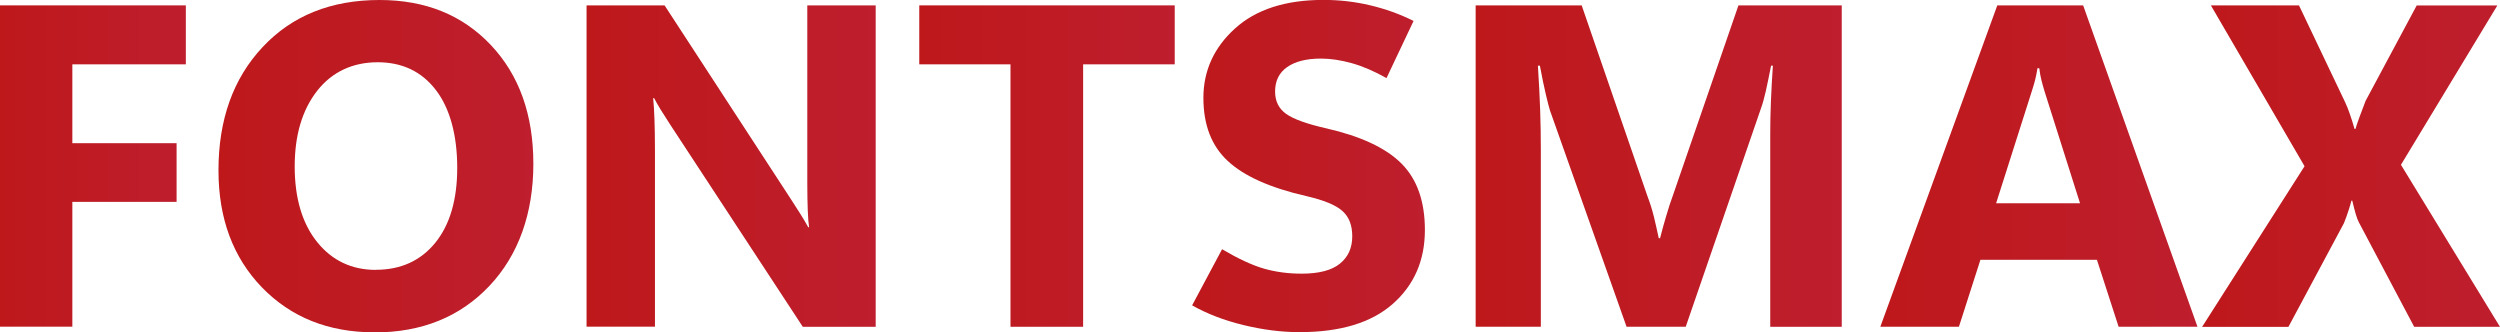
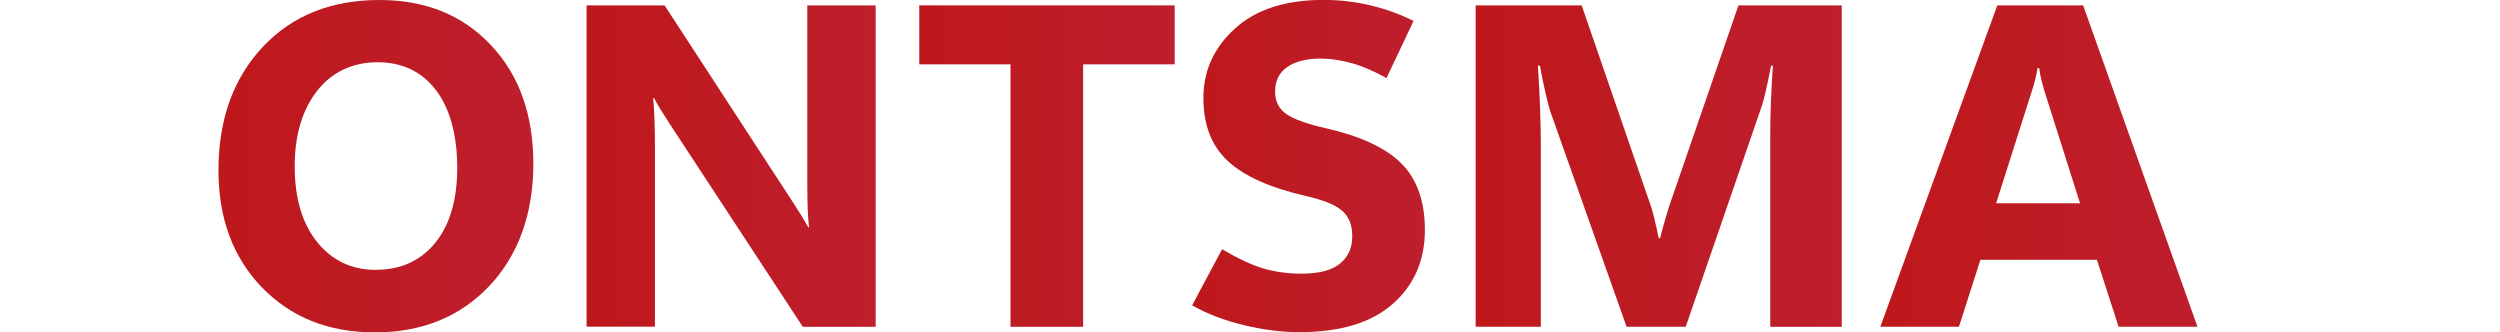
<svg xmlns="http://www.w3.org/2000/svg" xmlns:xlink="http://www.w3.org/1999/xlink" id="a" width="265.02" height="35.23" viewBox="0 0 265.02 35.23">
  <defs>
    <style>.j{fill:url(#c);}.k{fill:url(#f);}.l{fill:url(#g);}.m{fill:url(#b);}.n{fill:url(#i);}.o{fill:url(#h);}.p{fill:url(#d);}.q{fill:url(#e);}</style>
    <linearGradient id="b" x1="0" y1="17.6" x2="19.7" y2="17.6" gradientTransform="matrix(1, 0, 0, 1, 0, 0)" gradientUnits="userSpaceOnUse">
      <stop offset="0" stop-color="#be181b" />
      <stop offset="1" stop-color="#be1e2d" />
    </linearGradient>
    <linearGradient id="c" x1="23.16" y1="17.62" x2="56.54" y2="17.62" xlink:href="#b" />
    <linearGradient id="d" x1="62.2" x2="92.85" xlink:href="#b" />
    <linearGradient id="e" x1="97.45" x2="124.54" xlink:href="#b" />
    <linearGradient id="f" x1="126.37" y1="17.62" x2="151.05" y2="17.62" xlink:href="#b" />
    <linearGradient id="g" x1="156.42" x2="195.24" xlink:href="#b" />
    <linearGradient id="h" x1="199.33" x2="232.94" xlink:href="#b" />
    <linearGradient id="i" x1="233.44" x2="265.02" xlink:href="#b" />
  </defs>
-   <path class="m" d="M19.7,6.82H7.67V15.18h11.05v6.22H7.67v13.23H0V.57H19.7V6.82Z" />
  <path class="j" d="M39.7,35.23c-4.88,0-8.85-1.59-11.93-4.76-3.07-3.18-4.61-7.31-4.61-12.41,0-5.38,1.56-9.74,4.68-13.07,3.12-3.33,7.25-4.99,12.4-4.99,4.86,0,8.79,1.59,11.8,4.78,3,3.18,4.5,7.38,4.5,12.59s-1.56,9.67-4.67,12.95c-3.11,3.28-7.17,4.92-12.18,4.92Zm.14-6.63c2.64,0,4.74-.95,6.3-2.86,1.55-1.91,2.33-4.56,2.33-7.95s-.75-6.28-2.26-8.24c-1.5-1.96-3.56-2.95-6.18-2.95s-4.83,1.01-6.41,3.03c-1.58,2.02-2.38,4.69-2.38,8.02s.79,6.04,2.38,8.01c1.58,1.96,3.66,2.95,6.22,2.95Z" />
  <path class="p" d="M92.85,34.64h-7.75l-14.04-21.41c-.41-.63-.76-1.18-1.05-1.65-.28-.47-.51-.86-.67-1.18h-.1c.06,.6,.11,1.36,.14,2.28,.03,.92,.05,2,.05,3.23v18.72h-7.25V.57h8.27l13.52,20.74c.3,.46,.6,.92,.89,1.39,.29,.47,.57,.93,.82,1.39h.09c-.06-.4-.11-.99-.14-1.77-.03-.78-.05-1.75-.05-2.91V.57h7.25V34.64Z" />
  <path class="q" d="M124.54,6.82h-9.72v27.82h-7.7V6.82h-9.67V.57h27.08V6.82Z" />
  <path class="k" d="M126.37,32.38l3.18-5.96c1.71,1.01,3.2,1.7,4.45,2.06,1.26,.36,2.59,.53,3.98,.53,1.84,0,3.19-.35,4.06-1.06,.87-.7,1.31-1.67,1.31-2.89s-.35-2.07-1.05-2.7c-.7-.63-1.98-1.15-3.85-1.58-3.8-.87-6.57-2.11-8.29-3.71-1.73-1.6-2.59-3.83-2.59-6.7s1.12-5.33,3.35-7.35c2.23-2.02,5.36-3.03,9.38-3.03,1.68,0,3.33,.19,4.94,.57s3.15,.93,4.61,1.66l-2.87,6.06c-1.31-.74-2.55-1.27-3.71-1.59-1.16-.32-2.23-.48-3.23-.48-1.54,0-2.73,.3-3.59,.9-.86,.6-1.28,1.47-1.28,2.59,0,1.03,.39,1.82,1.18,2.38,.78,.55,2.19,1.06,4.22,1.52,3.69,.84,6.36,2.09,8.01,3.75,1.65,1.66,2.47,4.01,2.47,7.03,0,3.23-1.14,5.84-3.41,7.84-2.27,2-5.57,2.99-9.9,2.99-1.88,0-3.86-.25-5.92-.75-2.06-.5-3.88-1.2-5.46-2.1Z" />
  <path class="l" d="M195.24,34.64h-7.58V14.25c0-1.09,.02-2.25,.07-3.47,.05-1.22,.12-2.49,.21-3.82h-.19c-.21,1.05-.39,1.94-.56,2.7-.17,.75-.34,1.36-.51,1.82l-7.98,23.16h-6.27l-8.12-22.93c-.1-.32-.24-.87-.43-1.66-.19-.79-.4-1.82-.64-3.09h-.21c.11,1.68,.19,3.25,.24,4.73s.07,2.84,.07,4.11v18.84h-6.91V.57h11.24l6.96,20.19c.28,.74,.52,1.49,.7,2.23,.18,.74,.35,1.5,.51,2.26h.14c.22-.86,.44-1.66,.67-2.42,.22-.76,.45-1.46,.69-2.11L184.29,.57h10.95V34.64Z" />
  <path class="o" d="M199.33,34.64L211.73,.57h9.1l12.12,34.07h-8.36l-2.3-7.1h-12.35l-2.28,7.1h-8.32Zm12.26-13.09h8.91l-3.75-11.83c-.14-.48-.26-.88-.34-1.21-.09-.33-.16-.76-.23-1.28h-.19c-.08,.48-.16,.89-.25,1.24-.09,.35-.2,.74-.34,1.16l-3.8,11.93Z" />
-   <path class="n" d="M265.02,34.64h-9.1l-5.87-11.09c-.11-.21-.22-.5-.33-.88-.11-.38-.23-.85-.36-1.4h-.09c-.06,.25-.16,.58-.29,.99-.13,.4-.29,.87-.5,1.39l-5.89,11h-9.15l10.86-17.03L234.37,.57h9.34l4.87,10.22c.19,.4,.37,.84,.53,1.32,.17,.48,.33,1,.49,1.56h.1c.1-.33,.23-.75,.42-1.25,.18-.5,.4-1.07,.65-1.72l5.42-10.12h8.55l-10.22,16.89,10.5,17.18Z" />
</svg>